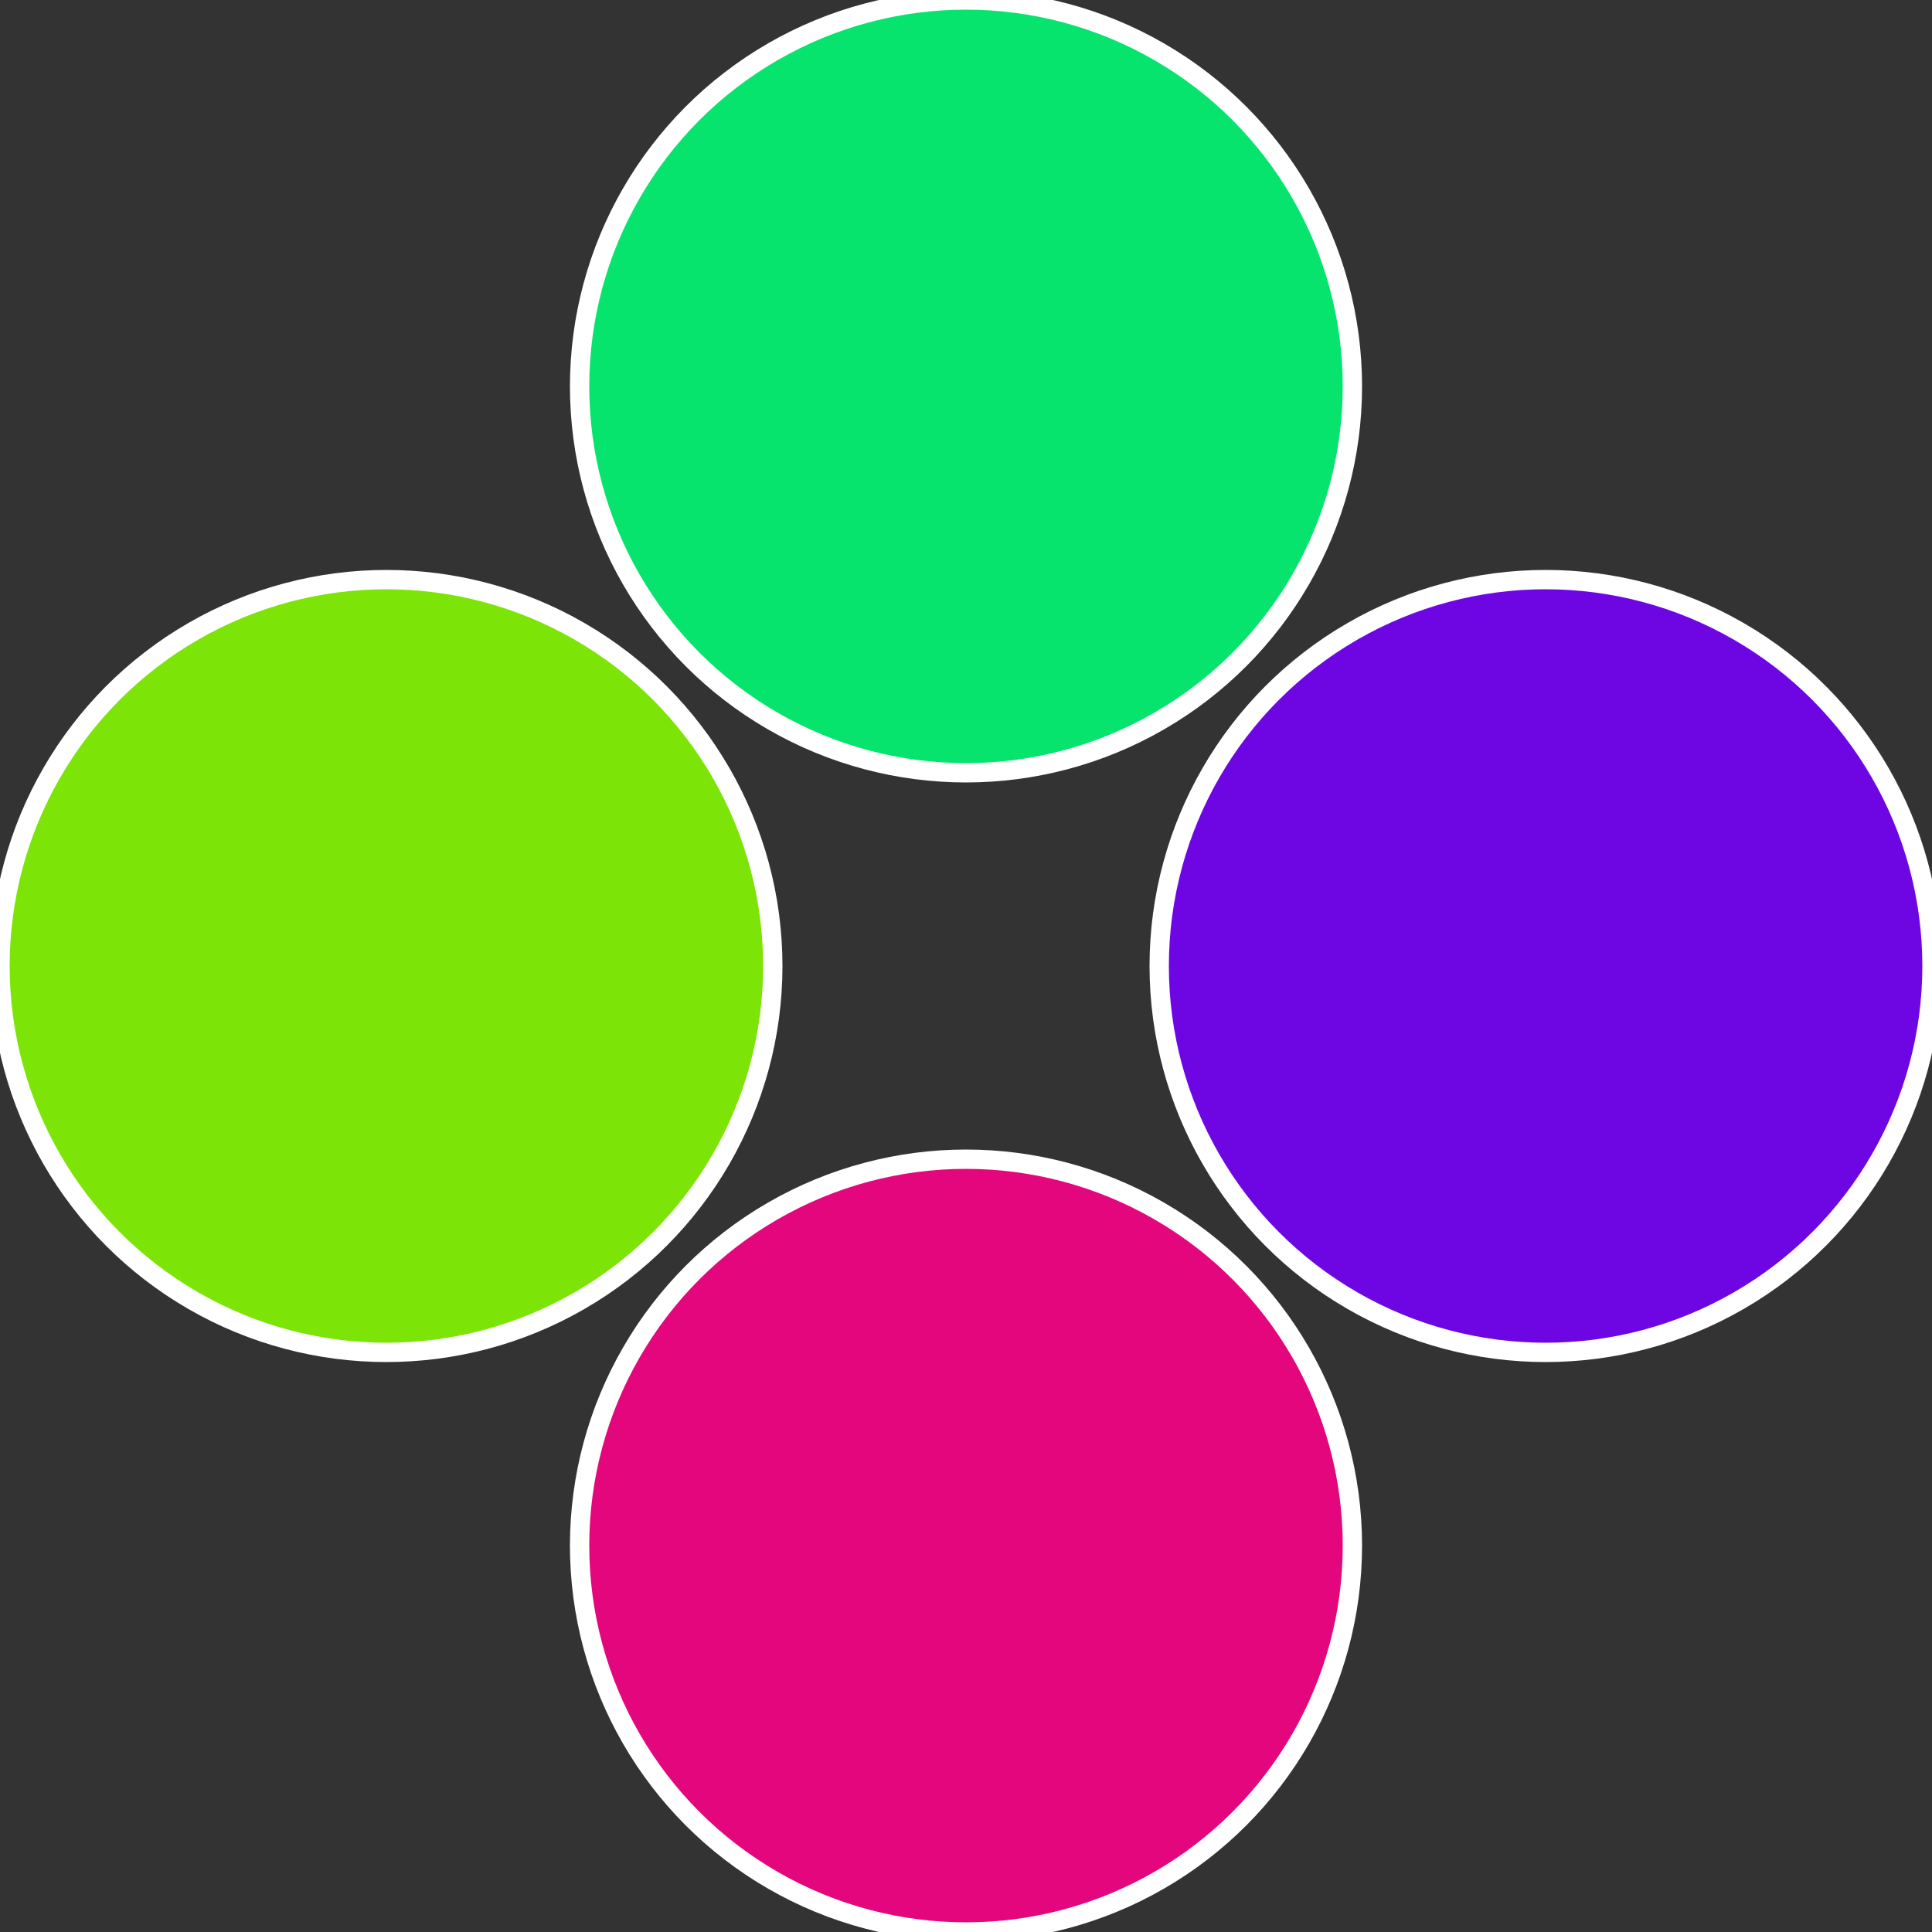
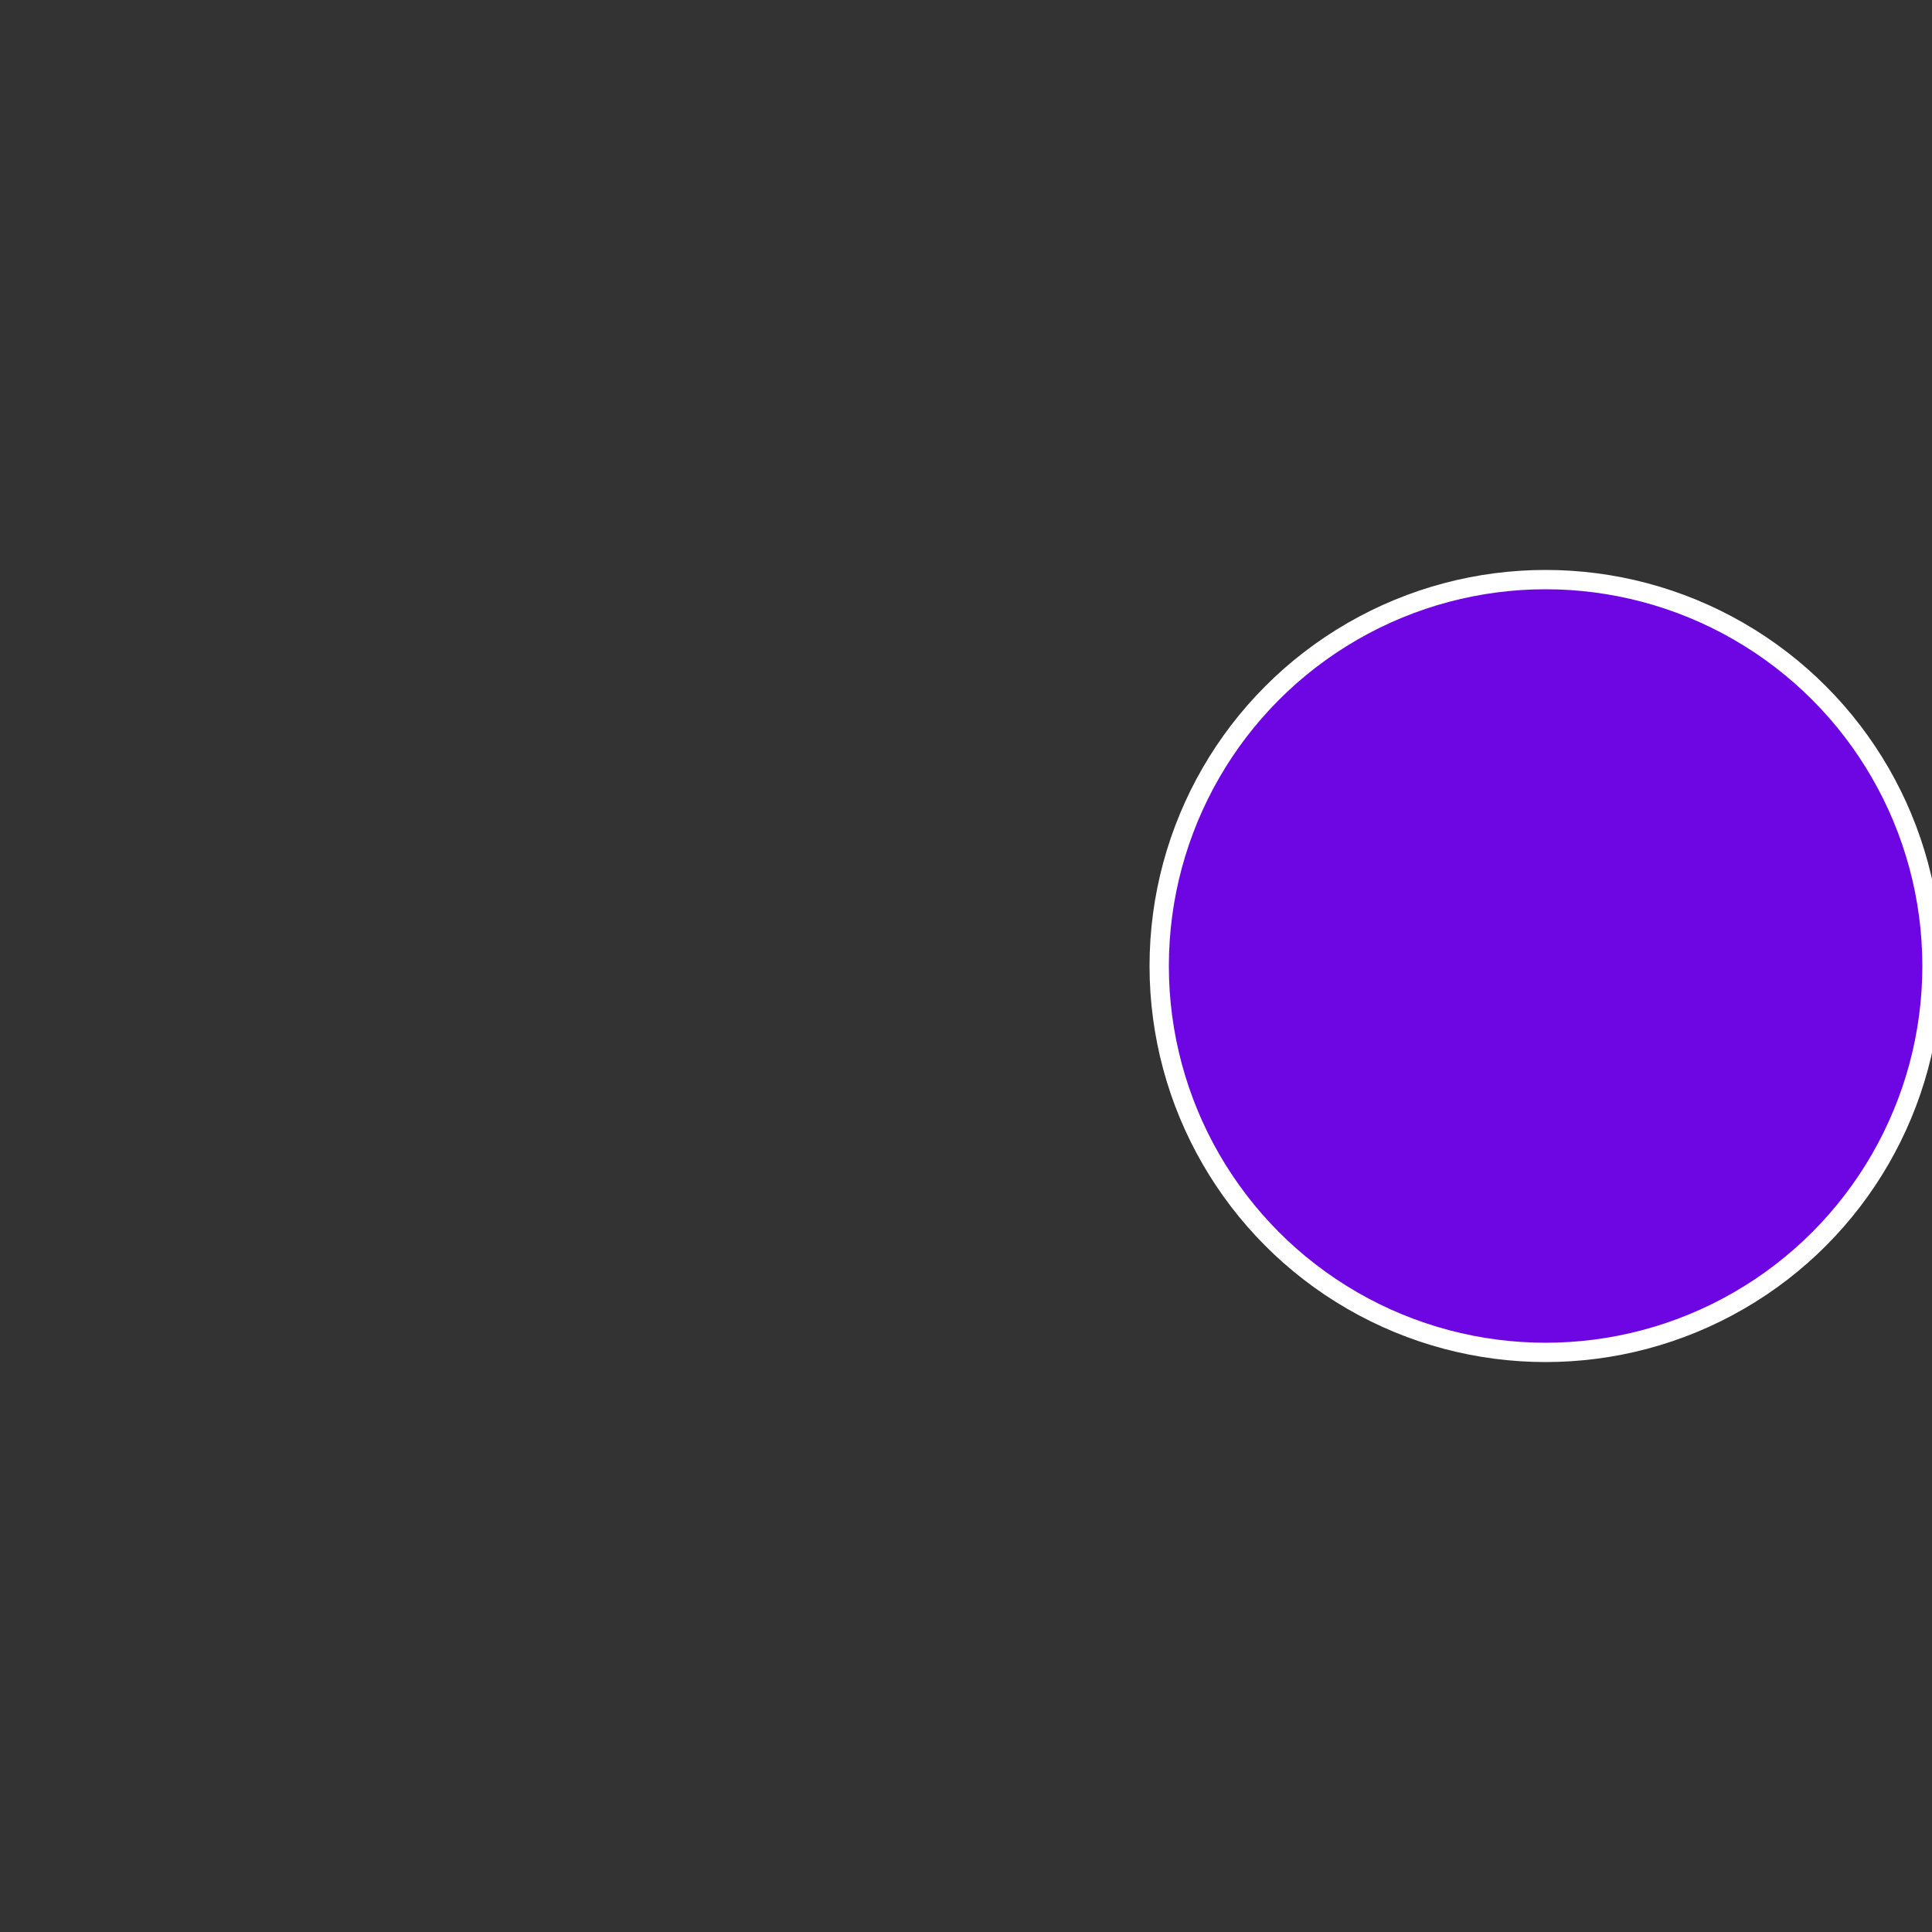
<svg xmlns="http://www.w3.org/2000/svg" width="500" height="500" viewBox="-1 -1 2 2">
  <rect x="-1" y="-1" width="2" height="2" fill="#333333" stroke="none" />
  <circle cx="0.6" cy="0" r="0.4" fill="#6e06e4" stroke="#fff" stroke-width="1%" />
-   <circle cx="3.6739403974421E-17" cy="0.6" r="0.4" fill="#e4067c" stroke="#fff" stroke-width="1%" />
-   <circle cx="-0.6" cy="7.3478807948841E-17" r="0.4" fill="#7ce406" stroke="#fff" stroke-width="1%" />
-   <circle cx="-1.1021821192326E-16" cy="-0.6" r="0.4" fill="#06e46e" stroke="#fff" stroke-width="1%" />
</svg>